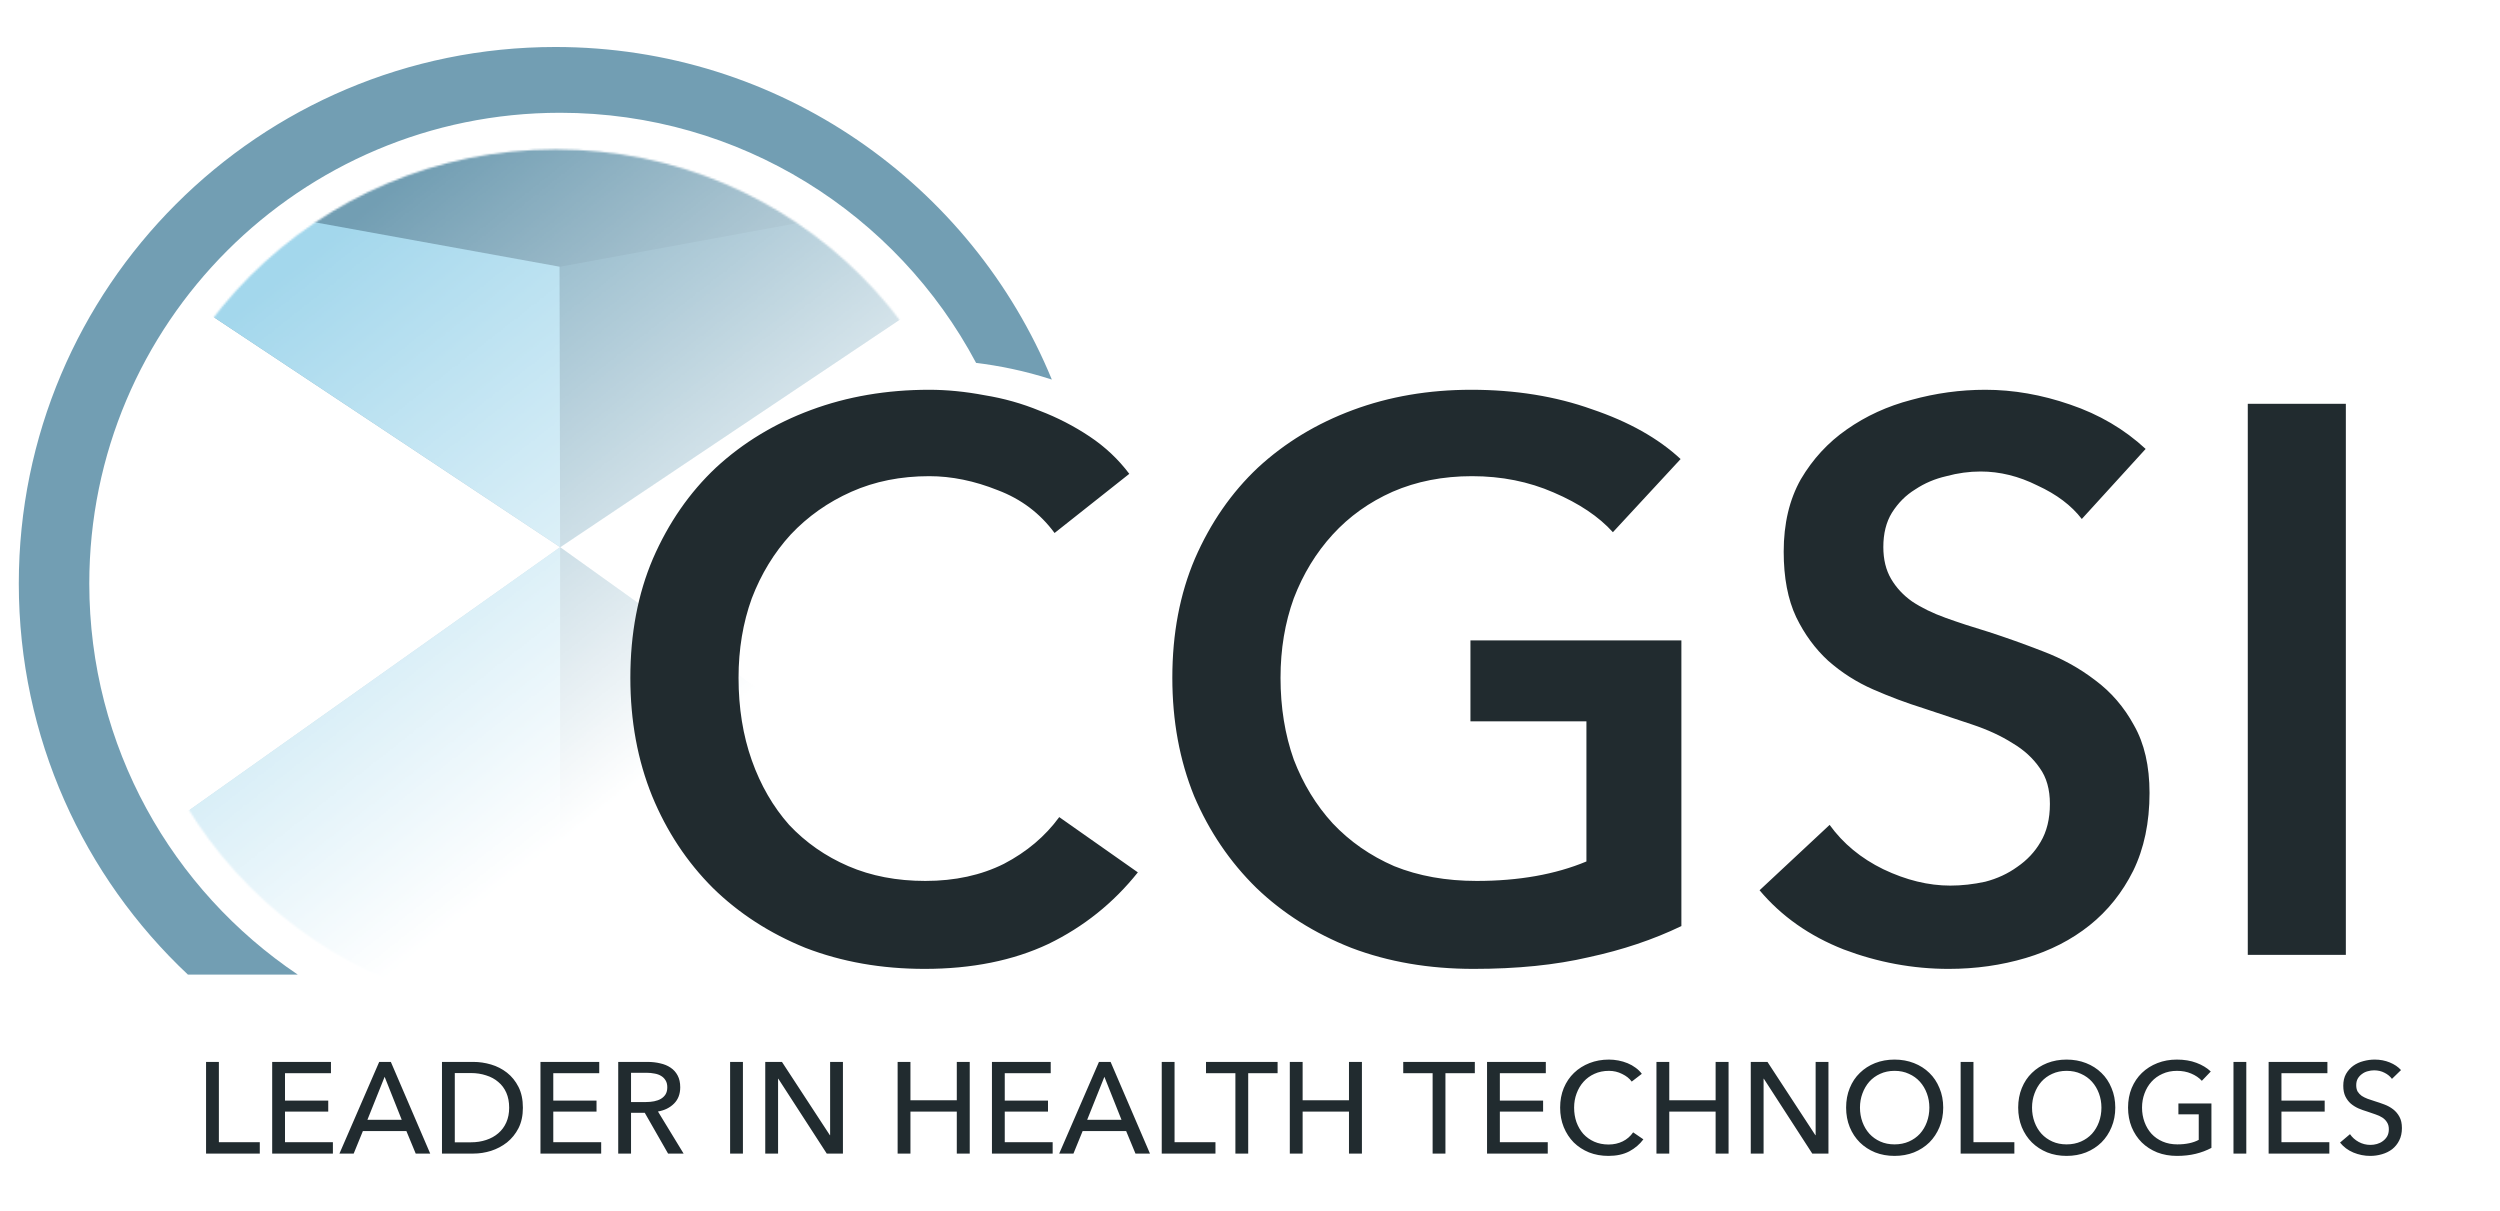
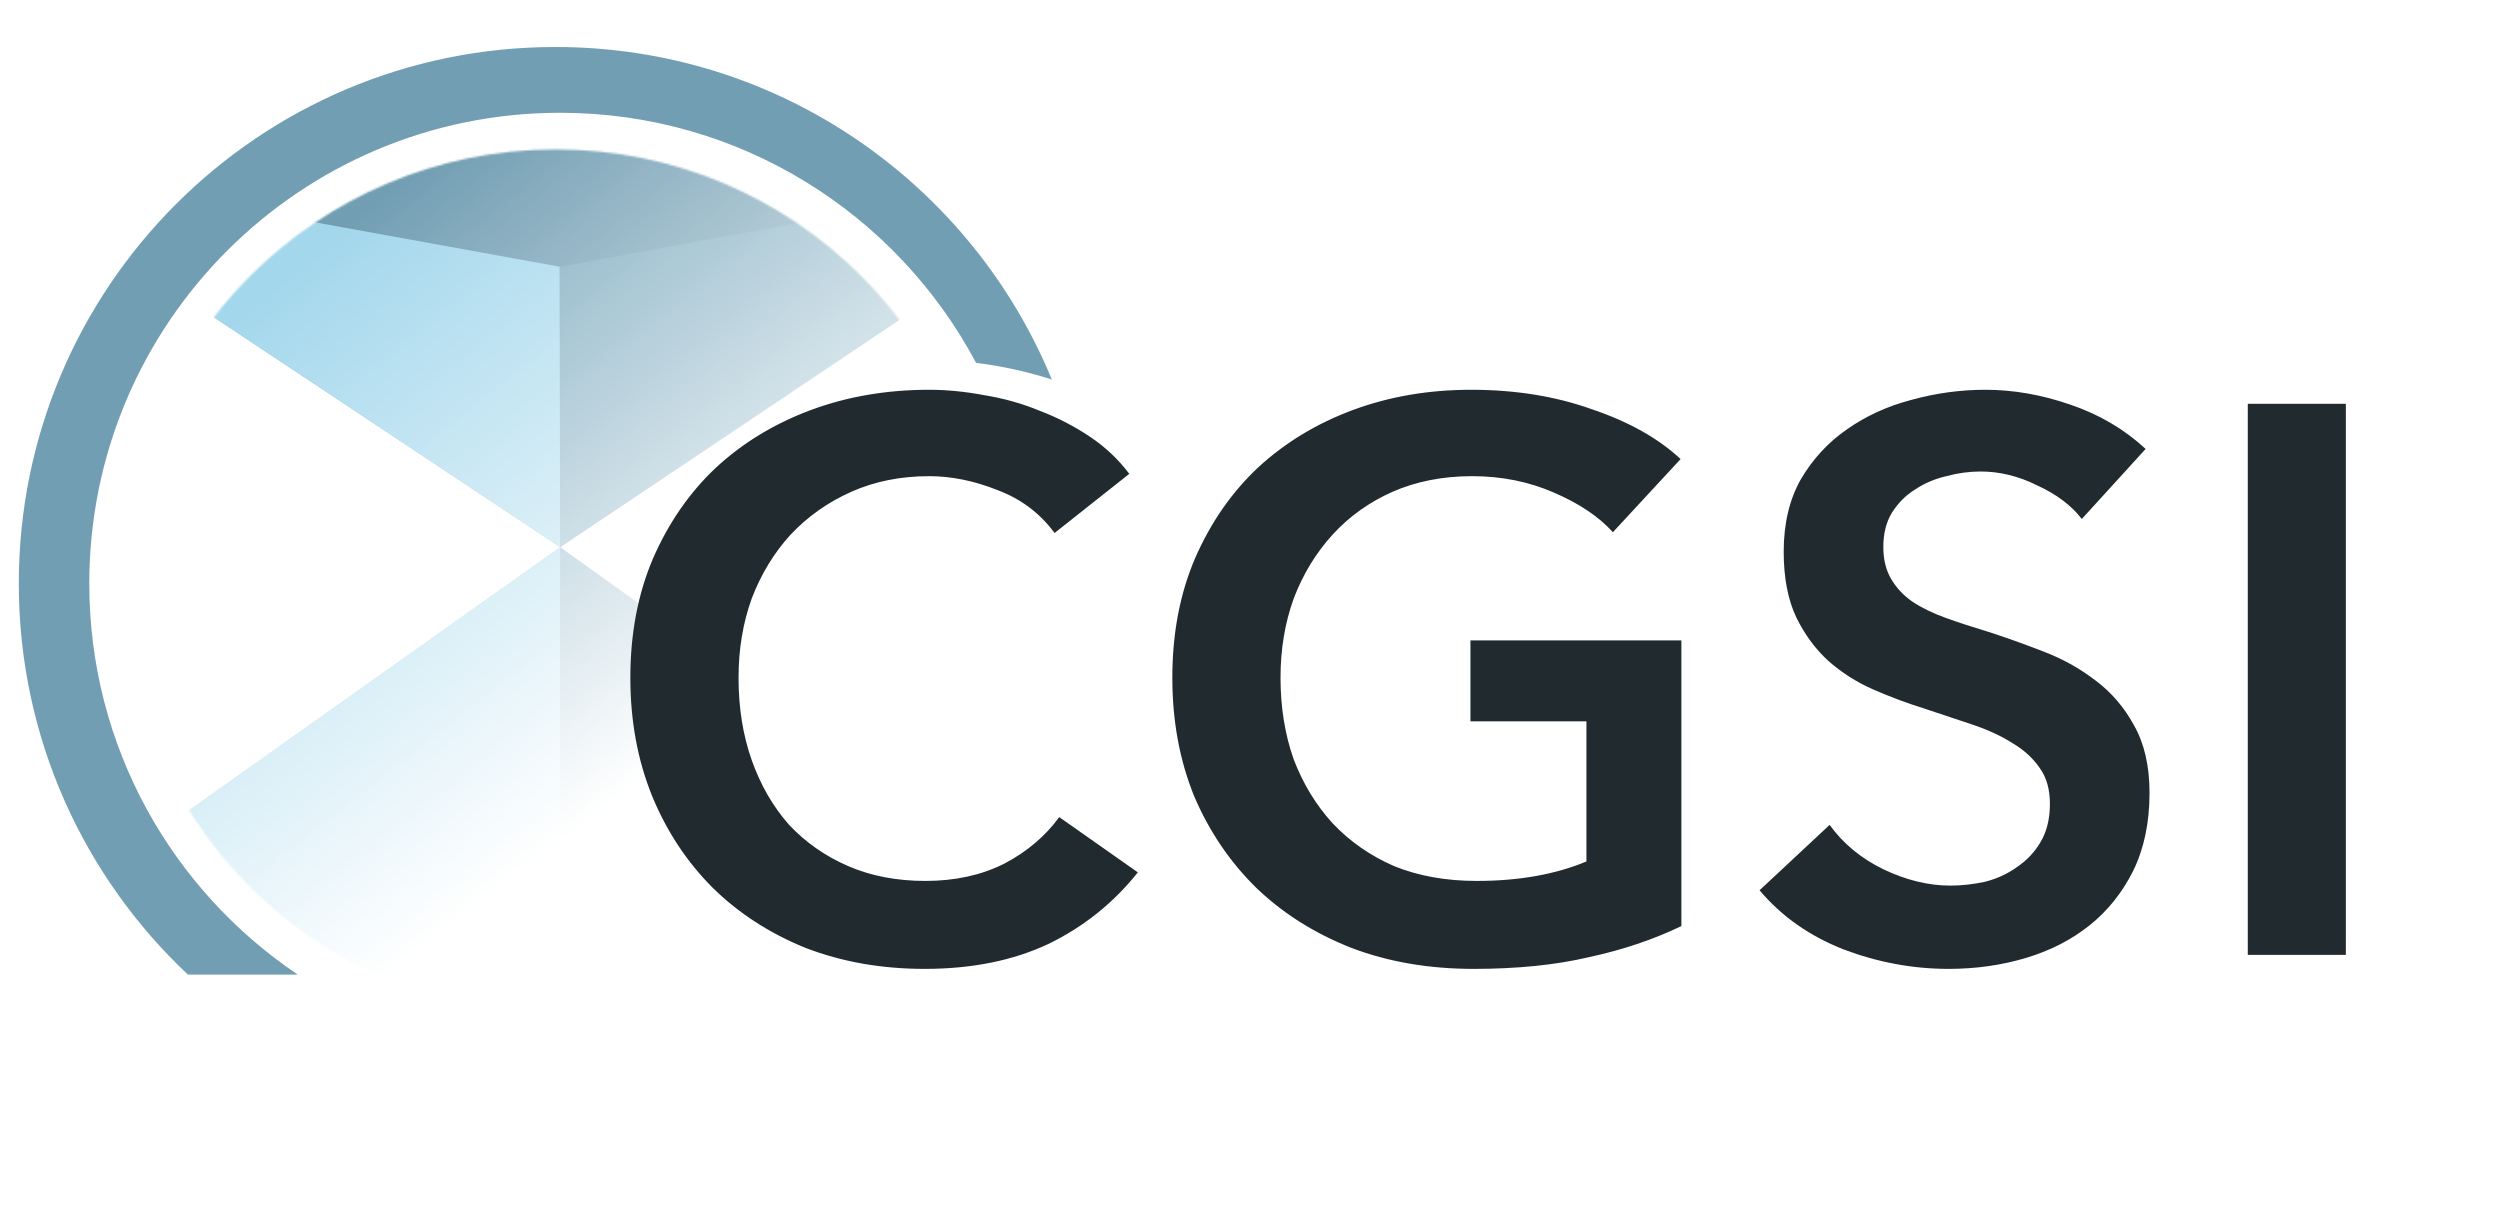
<svg xmlns="http://www.w3.org/2000/svg" width="1330" height="644" viewBox="0 0 1330 644" fill="none">
  <path fill-rule="evenodd" clip-rule="evenodd" d="M559.58 201.931C516.864 98.101 414.703 25 295.468 25C137.809 25 10 152.809 10 310.468C10 392.489 44.591 466.43 99.98 518.5H158.435C91.527 473.533 47.502 397.141 47.502 310.467C47.502 172.136 159.642 59.996 297.974 59.996C393.882 59.996 477.2 113.901 519.283 193.067C531.053 194.496 544.877 197.15 559.58 201.931Z" fill="#729EB3" />
  <mask id="mask0_1020_8071" style="mask-type:alpha" maskUnits="userSpaceOnUse" x="65" y="79" width="461" height="461">
    <circle cx="295.622" cy="309.357" r="229.884" fill="url(#paint0_linear_1020_8071)" />
  </mask>
  <g mask="url(#mask0_1020_8071)">
    <mask id="mask1_1020_8071" style="mask-type:alpha" maskUnits="userSpaceOnUse" x="10" y="25" width="571" height="571">
      <circle cx="295.468" cy="310.469" r="285.468" fill="#D9D9D9" />
    </mask>
    <g mask="url(#mask1_1020_8071)">
      <path d="M604.592 85.72L298.036 291.131L635.495 532.746L298.036 644.967L-42.654 532.746L298.036 291.131L-11.179 85.72L298.036 40L604.592 85.72Z" fill="#729EB3" />
-       <path d="M297.979 141.89V291.331L604.493 85.586L297.979 141.89Z" fill="#A3D7EC" fill-opacity="0.2" />
+       <path d="M297.979 141.89V291.331L604.493 85.586L297.979 141.89" fill="#A3D7EC" fill-opacity="0.2" />
      <path d="M297.979 645V291.068L635.539 532.859L297.979 645Z" fill="#A3D7EC" fill-opacity="0.2" />
      <path d="M297.716 141.888L297.979 291.067L-11.165 85.848L297.716 141.888Z" fill="#A3D7EC" />
      <path d="M297.979 644.94V291.068L-43 532.859L297.979 644.94Z" fill="#A3D7EC" />
    </g>
  </g>
  <g filter="url(#filter0_d_1020_8071)">
-     <path d="M114.742 605.939H136.506V612H107.923V563.237H114.742V605.939ZM149.919 605.939H175.402V612H143.1V563.237H174.369V569.229H149.919V583.83H172.923V589.685H149.919V605.939ZM186.463 612H178.887L200.031 563.237H206.23L227.168 612H219.454L214.495 600.016H191.353L186.463 612ZM193.763 594.024H212.015L202.924 571.157L193.763 594.024ZM233.431 563.237H250.167C253.29 563.237 256.412 563.696 259.534 564.614C262.657 565.533 265.48 566.979 268.006 568.953C270.531 570.928 272.574 573.453 274.136 576.53C275.697 579.606 276.477 583.302 276.477 587.618C276.477 591.797 275.697 595.424 274.136 598.501C272.574 601.531 270.531 604.056 268.006 606.077C265.48 608.051 262.657 609.543 259.534 610.554C256.412 611.518 253.29 612 250.167 612H233.431V563.237ZM240.249 606.008H248.79C251.728 606.008 254.438 605.595 256.917 604.768C259.442 603.942 261.6 602.748 263.391 601.187C265.228 599.626 266.651 597.697 267.661 595.401C268.672 593.105 269.177 590.511 269.177 587.618C269.177 584.588 268.672 581.925 267.661 579.629C266.651 577.333 265.228 575.428 263.391 573.912C261.6 572.351 259.442 571.18 256.917 570.4C254.438 569.573 251.728 569.16 248.79 569.16H240.249V606.008ZM292.645 605.939H318.129V612H285.827V563.237H317.096V569.229H292.645V583.83H315.649V589.685H292.645V605.939ZM334.01 612H327.192V563.237H342.826C345.168 563.237 347.395 563.489 349.507 563.994C351.619 564.454 353.456 565.211 355.017 566.267C356.624 567.323 357.887 568.724 358.805 570.469C359.723 572.168 360.182 574.257 360.182 576.736C360.182 580.318 359.08 583.21 356.876 585.414C354.672 587.618 351.826 589.019 348.336 589.616L361.973 612H353.708L341.311 590.305H334.01V612ZM334.01 584.588H341.862C343.469 584.588 344.961 584.45 346.339 584.175C347.716 583.899 348.91 583.463 349.92 582.866C350.976 582.223 351.803 581.42 352.4 580.455C352.997 579.445 353.295 578.206 353.295 576.736C353.295 575.267 352.997 574.05 352.4 573.086C351.803 572.076 350.999 571.272 349.989 570.675C349.025 570.078 347.877 569.665 346.545 569.436C345.214 569.16 343.813 569.022 342.344 569.022H334.01V584.588ZM393.535 612H386.717V563.237H393.535V612ZM439.784 602.22H439.921V563.237H446.74V612H438.131L412.372 572.191H412.234V612H405.415V563.237H414.3L439.784 602.22ZM475.837 563.237H482.655V583.624H507.312V563.237H514.2V612H507.312V589.685H482.655V612H475.837V563.237ZM532.831 605.939H558.315V612H526.013V563.237H557.282V569.229H532.831V583.83H555.835V589.685H532.831V605.939ZM569.375 612H561.799L582.943 563.237H589.142L610.08 612H602.366L597.407 600.016H574.265L569.375 612ZM576.676 594.024H594.928L585.836 571.157L576.676 594.024ZM623.162 605.939H644.926V612H616.343V563.237H623.162V605.939ZM662.346 612H655.528V569.229H639.893V563.237H677.981V569.229H662.346V612ZM684.478 563.237H691.297V583.624H715.954V563.237H722.841V612H715.954V589.685H691.297V612H684.478V563.237ZM767.272 612H760.454V569.229H744.819V563.237H782.907V569.229H767.272V612ZM796.222 605.939H821.706V612H789.404V563.237H820.673V569.229H796.222V583.83H819.227V589.685H796.222V605.939ZM872.576 604.424C870.647 607.041 868.145 609.176 865.068 610.829C861.992 612.436 858.296 613.24 853.98 613.24C850.26 613.24 846.817 612.62 843.648 611.38C840.526 610.094 837.817 608.327 835.521 606.077C833.271 603.781 831.504 601.072 830.218 597.95C828.932 594.781 828.289 591.315 828.289 587.55C828.289 583.739 828.932 580.272 830.218 577.15C831.55 573.981 833.363 571.295 835.659 569.091C838.001 566.841 840.756 565.096 843.924 563.857C847.092 562.617 850.536 561.997 854.255 561.997C855.908 561.997 857.584 562.158 859.283 562.479C860.982 562.801 862.612 563.283 864.173 563.926C865.734 564.568 867.158 565.372 868.443 566.336C869.729 567.255 870.831 568.334 871.749 569.573L866.377 573.706C865.183 572.053 863.484 570.698 861.28 569.642C859.122 568.54 856.781 567.989 854.255 567.989C851.408 567.989 848.837 568.517 846.541 569.573C844.291 570.583 842.363 571.984 840.756 573.775C839.149 575.565 837.909 577.655 837.037 580.042C836.164 582.384 835.728 584.886 835.728 587.55C835.728 590.305 836.141 592.876 836.968 595.263C837.84 597.651 839.057 599.74 840.618 601.531C842.225 603.276 844.154 604.653 846.403 605.664C848.699 606.674 851.248 607.179 854.049 607.179C856.804 607.179 859.306 606.628 861.556 605.526C863.806 604.424 865.665 602.817 867.135 600.705L872.576 604.424ZM879.533 563.237H886.351V583.624H911.008V563.237H917.896V612H911.008V589.685H886.351V612H879.533V563.237ZM964.077 602.22H964.215V563.237H971.033V612H962.424L936.665 572.191H936.527V612H929.709V563.237H938.594L964.077 602.22ZM1032.09 587.55C1032.09 591.315 1031.42 594.781 1030.09 597.95C1028.8 601.072 1027.01 603.781 1024.72 606.077C1022.42 608.327 1019.69 610.094 1016.52 611.38C1013.35 612.62 1009.91 613.24 1006.19 613.24C1002.47 613.24 999.028 612.62 995.86 611.38C992.738 610.094 990.029 608.327 987.733 606.077C985.437 603.781 983.646 601.072 982.361 597.95C981.075 594.781 980.432 591.315 980.432 587.55C980.432 583.739 981.075 580.272 982.361 577.15C983.646 573.981 985.437 571.295 987.733 569.091C990.029 566.841 992.738 565.096 995.86 563.857C999.028 562.617 1002.47 561.997 1006.19 561.997C1009.91 561.997 1013.35 562.617 1016.52 563.857C1019.69 565.096 1022.42 566.841 1024.72 569.091C1027.01 571.295 1028.8 573.981 1030.09 577.15C1031.42 580.272 1032.09 583.739 1032.09 587.55ZM1024.72 587.55C1024.72 584.886 1024.28 582.384 1023.41 580.042C1022.54 577.655 1021.3 575.565 1019.69 573.775C1018.08 571.984 1016.13 570.583 1013.84 569.573C1011.59 568.517 1009.04 567.989 1006.19 567.989C1003.39 567.989 1000.84 568.517 998.546 569.573C996.296 570.583 994.368 571.984 992.761 573.775C991.2 575.565 989.983 577.655 989.11 580.042C988.238 582.384 987.802 584.886 987.802 587.55C987.802 590.259 988.238 592.807 989.11 595.195C989.983 597.582 991.222 599.671 992.83 601.462C994.437 603.207 996.365 604.585 998.615 605.595C1000.86 606.605 1003.39 607.11 1006.19 607.11C1008.99 607.11 1011.54 606.605 1013.84 605.595C1016.13 604.585 1018.08 603.207 1019.69 601.462C1021.3 599.671 1022.54 597.582 1023.41 595.195C1024.28 592.807 1024.72 590.259 1024.72 587.55ZM1048.18 605.939H1069.94V612H1041.36V563.237H1048.18V605.939ZM1123.63 587.55C1123.63 591.315 1122.96 594.781 1121.63 597.95C1120.35 601.072 1118.56 603.781 1116.26 606.077C1113.96 608.327 1111.23 610.094 1108.06 611.38C1104.9 612.62 1101.45 613.24 1097.73 613.24C1094.01 613.24 1090.57 612.62 1087.4 611.38C1084.28 610.094 1081.57 608.327 1079.27 606.077C1076.98 603.781 1075.19 601.072 1073.9 597.95C1072.62 594.781 1071.97 591.315 1071.97 587.55C1071.97 583.739 1072.62 580.272 1073.9 577.15C1075.19 573.981 1076.98 571.295 1079.27 569.091C1081.57 566.841 1084.28 565.096 1087.4 563.857C1090.57 562.617 1094.01 561.997 1097.73 561.997C1101.45 561.997 1104.9 562.617 1108.06 563.857C1111.23 565.096 1113.96 566.841 1116.26 569.091C1118.56 571.295 1120.35 573.981 1121.63 577.15C1122.96 580.272 1123.63 583.739 1123.63 587.55ZM1116.26 587.55C1116.26 584.886 1115.82 582.384 1114.95 580.042C1114.08 577.655 1112.84 575.565 1111.23 573.775C1109.62 571.984 1107.67 570.583 1105.38 569.573C1103.13 568.517 1100.58 567.989 1097.73 567.989C1094.93 567.989 1092.38 568.517 1090.09 569.573C1087.84 570.583 1085.91 571.984 1084.3 573.775C1082.74 575.565 1081.52 577.655 1080.65 580.042C1079.78 582.384 1079.34 584.886 1079.34 587.55C1079.34 590.259 1079.78 592.807 1080.65 595.195C1081.52 597.582 1082.76 599.671 1084.37 601.462C1085.98 603.207 1087.91 604.585 1090.16 605.595C1092.41 606.605 1094.93 607.11 1097.73 607.11C1100.53 607.11 1103.08 606.605 1105.38 605.595C1107.67 604.585 1109.62 603.207 1111.23 601.462C1112.84 599.671 1114.08 597.582 1114.95 595.195C1115.82 592.807 1116.26 590.259 1116.26 587.55ZM1169.68 573.293C1168.21 571.685 1166.33 570.4 1164.03 569.436C1161.78 568.471 1159.26 567.989 1156.46 567.989C1153.61 567.989 1151.04 568.517 1148.74 569.573C1146.45 570.583 1144.5 571.984 1142.89 573.775C1141.28 575.565 1140.04 577.655 1139.17 580.042C1138.3 582.384 1137.86 584.886 1137.86 587.55C1137.86 590.259 1138.3 592.807 1139.17 595.195C1140.04 597.582 1141.28 599.671 1142.89 601.462C1144.5 603.207 1146.47 604.585 1148.81 605.595C1151.15 606.605 1153.77 607.11 1156.66 607.11C1158.96 607.11 1161.07 606.903 1163 606.49C1164.93 606.077 1166.6 605.48 1168.03 604.699V591.131H1157.21V585.346H1174.78V608.97C1172.21 610.347 1169.41 611.403 1166.37 612.138C1163.34 612.872 1160.04 613.24 1156.46 613.24C1152.65 613.24 1149.13 612.62 1145.92 611.38C1142.75 610.094 1140.02 608.327 1137.72 606.077C1135.43 603.781 1133.64 601.072 1132.35 597.95C1131.07 594.781 1130.42 591.315 1130.42 587.55C1130.42 583.739 1131.07 580.272 1132.35 577.15C1133.68 573.981 1135.5 571.295 1137.79 569.091C1140.13 566.841 1142.89 565.096 1146.06 563.857C1149.23 562.617 1152.67 561.997 1156.39 561.997C1160.29 561.997 1163.76 562.571 1166.79 563.719C1169.86 564.867 1172.41 566.405 1174.43 568.334L1169.68 573.293ZM1193.33 612H1186.51V563.237H1193.33V612ZM1212.03 605.939H1237.51V612H1205.21V563.237H1236.48V569.229H1212.03V583.83H1235.03V589.685H1212.03V605.939ZM1270.82 572.259C1269.85 570.928 1268.54 569.849 1266.89 569.022C1265.24 568.15 1263.38 567.714 1261.31 567.714C1260.21 567.714 1259.08 567.874 1257.94 568.196C1256.83 568.471 1255.82 568.953 1254.91 569.642C1253.99 570.285 1253.23 571.112 1252.63 572.122C1252.08 573.086 1251.81 574.257 1251.81 575.634C1251.81 576.966 1252.06 578.091 1252.56 579.009C1253.11 579.882 1253.83 580.639 1254.7 581.282C1255.62 581.879 1256.67 582.407 1257.87 582.866C1259.11 583.279 1260.42 583.716 1261.79 584.175C1263.45 584.68 1265.12 585.254 1266.82 585.897C1268.52 586.539 1270.06 587.389 1271.44 588.445C1272.81 589.501 1273.94 590.833 1274.81 592.44C1275.68 594.001 1276.12 595.998 1276.12 598.432C1276.12 600.957 1275.64 603.161 1274.67 605.044C1273.75 606.88 1272.51 608.419 1270.95 609.658C1269.39 610.852 1267.58 611.747 1265.51 612.344C1263.49 612.941 1261.4 613.24 1259.24 613.24C1256.17 613.24 1253.18 612.643 1250.29 611.449C1247.44 610.255 1245.08 608.487 1243.2 606.146L1248.5 601.669C1249.65 603.368 1251.19 604.745 1253.11 605.801C1255.04 606.857 1257.13 607.385 1259.38 607.385C1260.53 607.385 1261.68 607.225 1262.83 606.903C1263.97 606.582 1265.01 606.077 1265.93 605.388C1266.89 604.699 1267.67 603.85 1268.27 602.84C1268.86 601.784 1269.16 600.521 1269.16 599.052C1269.16 597.582 1268.84 596.365 1268.2 595.401C1267.6 594.391 1266.77 593.542 1265.72 592.853C1264.66 592.164 1263.42 591.59 1262 591.131C1260.62 590.626 1259.15 590.121 1257.59 589.616C1256.03 589.157 1254.49 588.606 1252.98 587.963C1251.46 587.274 1250.11 586.425 1248.91 585.414C1247.72 584.358 1246.76 583.073 1246.02 581.557C1245.29 580.042 1244.92 578.16 1244.92 575.91C1244.92 573.476 1245.4 571.387 1246.37 569.642C1247.38 567.897 1248.66 566.451 1250.22 565.303C1251.83 564.155 1253.62 563.329 1255.59 562.824C1257.61 562.273 1259.63 561.997 1261.66 561.997C1264.5 561.997 1267.17 562.502 1269.64 563.512C1272.12 564.523 1274.12 565.877 1275.64 567.576L1270.82 572.259Z" fill="#212B2F" />
-   </g>
+     </g>
  <path d="M561.03 283.553C553.3 273.063 543.224 265.471 530.801 260.778C518.378 255.809 506.231 253.324 494.36 253.324C479.177 253.324 465.373 256.085 452.95 261.606C440.527 267.128 429.761 274.719 420.651 284.382C411.817 294.044 404.915 305.363 399.946 318.338C395.253 331.313 392.906 345.392 392.906 360.576C392.906 376.587 395.253 391.219 399.946 404.47C404.639 417.721 411.265 429.178 419.823 438.84C428.657 448.226 439.147 455.542 451.294 460.787C463.441 466.032 477.106 468.655 492.29 468.655C508.025 468.655 521.967 465.618 534.113 459.545C546.26 453.195 556.061 444.913 563.514 434.699L605.338 464.1C592.363 480.388 576.489 493.087 557.717 502.197C538.945 511.031 516.997 515.448 491.875 515.448C468.962 515.448 447.843 511.721 428.519 504.267C409.47 496.537 393.044 485.909 379.241 472.382C365.438 458.579 354.671 442.291 346.941 423.518C339.212 404.47 335.347 383.489 335.347 360.576C335.347 337.11 339.35 315.991 347.356 297.219C355.638 278.17 366.818 262.02 380.897 248.769C395.253 235.518 412.093 225.304 431.417 218.126C450.742 210.948 471.723 207.36 494.36 207.36C503.746 207.36 513.547 208.326 523.761 210.258C533.975 211.915 543.776 214.675 553.162 218.54C562.548 222.129 571.382 226.684 579.664 232.205C587.946 237.727 594.986 244.352 600.783 252.082L561.03 283.553ZM894.498 492.673C879.59 499.85 863.164 505.372 845.22 509.236C827.552 513.377 807.123 515.448 783.934 515.448C760.192 515.448 738.521 511.721 718.92 504.267C699.32 496.537 682.48 485.909 668.401 472.382C654.321 458.579 643.279 442.291 635.273 423.518C627.543 404.47 623.678 383.489 623.678 360.576C623.678 337.11 627.681 315.991 635.687 297.219C643.969 278.17 655.149 262.02 669.229 248.769C683.584 235.518 700.424 225.304 719.749 218.126C739.073 210.948 760.054 207.36 782.691 207.36C806.157 207.36 827.552 210.81 846.876 217.712C866.477 224.338 882.213 233.172 894.084 244.214L858.057 283.139C850.603 274.857 840.113 267.818 826.586 262.02C813.335 256.223 798.841 253.324 783.105 253.324C767.646 253.324 753.567 256.085 740.868 261.606C728.445 267.128 717.816 274.719 708.982 284.382C700.148 294.044 693.246 305.363 688.277 318.338C683.584 331.313 681.238 345.392 681.238 360.576C681.238 376.311 683.584 390.805 688.277 404.056C693.246 417.031 700.148 428.349 708.982 438.012C718.092 447.674 728.997 455.266 741.696 460.787C754.671 466.032 769.302 468.655 785.59 468.655C807.951 468.655 827.414 465.204 843.978 458.302V383.765H782.277V340.699H894.498V492.673ZM1107.52 276.1C1102 268.922 1094.14 262.987 1083.92 258.294C1073.98 253.324 1063.91 250.84 1053.69 250.84C1047.62 250.84 1041.55 251.668 1035.47 253.324C1029.4 254.705 1023.88 257.051 1018.91 260.364C1013.94 263.401 1009.8 267.542 1006.49 272.787C1003.45 277.756 1001.93 283.83 1001.93 291.007C1001.93 297.633 1003.31 303.292 1006.07 307.985C1008.83 312.678 1012.56 316.681 1017.25 319.994C1022.22 323.307 1028.16 326.205 1035.06 328.69C1041.96 331.175 1049.55 333.659 1057.83 336.144C1067.22 339.181 1076.88 342.631 1086.82 346.496C1097.03 350.361 1106.28 355.468 1114.56 361.818C1123.12 368.167 1130.02 376.173 1135.27 385.835C1140.79 395.498 1143.55 407.507 1143.55 421.862C1143.55 437.598 1140.65 451.401 1134.86 463.272C1129.06 474.866 1121.33 484.529 1111.67 492.258C1102 499.988 1090.68 505.786 1077.71 509.651C1064.73 513.515 1051.07 515.448 1036.71 515.448C1017.67 515.448 999.031 511.997 980.811 505.095C962.591 497.918 947.683 487.427 936.089 473.624L973.357 438.84C980.535 448.778 990.059 456.646 1001.93 462.443C1014.08 468.241 1025.95 471.139 1037.54 471.139C1043.62 471.139 1049.83 470.449 1056.18 469.069C1062.53 467.413 1068.19 464.79 1073.15 461.201C1078.4 457.612 1082.54 453.195 1085.58 447.95C1088.89 442.429 1090.55 435.665 1090.55 427.659C1090.55 419.929 1088.75 413.58 1085.16 408.611C1081.57 403.366 1076.74 398.949 1070.67 395.36C1064.6 391.495 1057.42 388.182 1049.14 385.421C1040.86 382.661 1032.16 379.762 1023.05 376.725C1014.21 373.965 1005.38 370.652 996.547 366.787C987.713 362.922 979.707 357.815 972.529 351.465C965.627 345.116 959.968 337.386 955.551 328.276C951.134 318.89 948.926 307.295 948.926 293.492C948.926 278.584 951.962 265.747 958.036 254.981C964.385 244.214 972.529 235.38 982.467 228.479C992.682 221.301 1004.14 216.056 1016.84 212.743C1029.81 209.154 1042.93 207.36 1056.18 207.36C1071.08 207.36 1086.13 209.982 1101.31 215.227C1116.77 220.473 1130.16 228.341 1141.48 238.831L1107.52 276.1ZM1195.82 214.813H1247.99V507.994H1195.82V214.813Z" fill="#212B2F" />
  <defs>
    <filter id="filter0_d_1020_8071" x="104.522" y="558.596" width="1178.4" height="61.446" filterUnits="userSpaceOnUse" color-interpolation-filters="sRGB">
      <feFlood flood-opacity="0" result="BackgroundImageFix" />
      <feColorMatrix in="SourceAlpha" type="matrix" values="0 0 0 0 0 0 0 0 0 0 0 0 0 0 0 0 0 0 127 0" result="hardAlpha" />
      <feOffset dx="1.701" dy="1.701" />
      <feGaussianBlur stdDeviation="2.551" />
      <feComposite in2="hardAlpha" operator="out" />
      <feColorMatrix type="matrix" values="0 0 0 0 0.51 0 0 0 0 0.675 0 0 0 0 0.741 0 0 0 0.43 0" />
      <feBlend mode="normal" in2="BackgroundImageFix" result="effect1_dropShadow_1020_8071" />
      <feBlend mode="normal" in="SourceGraphic" in2="effect1_dropShadow_1020_8071" result="shape" />
    </filter>
    <linearGradient id="paint0_linear_1020_8071" x1="142.068" y1="154.018" x2="345.048" y2="412.201" gradientUnits="userSpaceOnUse">
      <stop stop-color="#96CBE2" />
      <stop offset="1" stop-color="#E3F3F9" stop-opacity="0" />
    </linearGradient>
  </defs>
</svg>